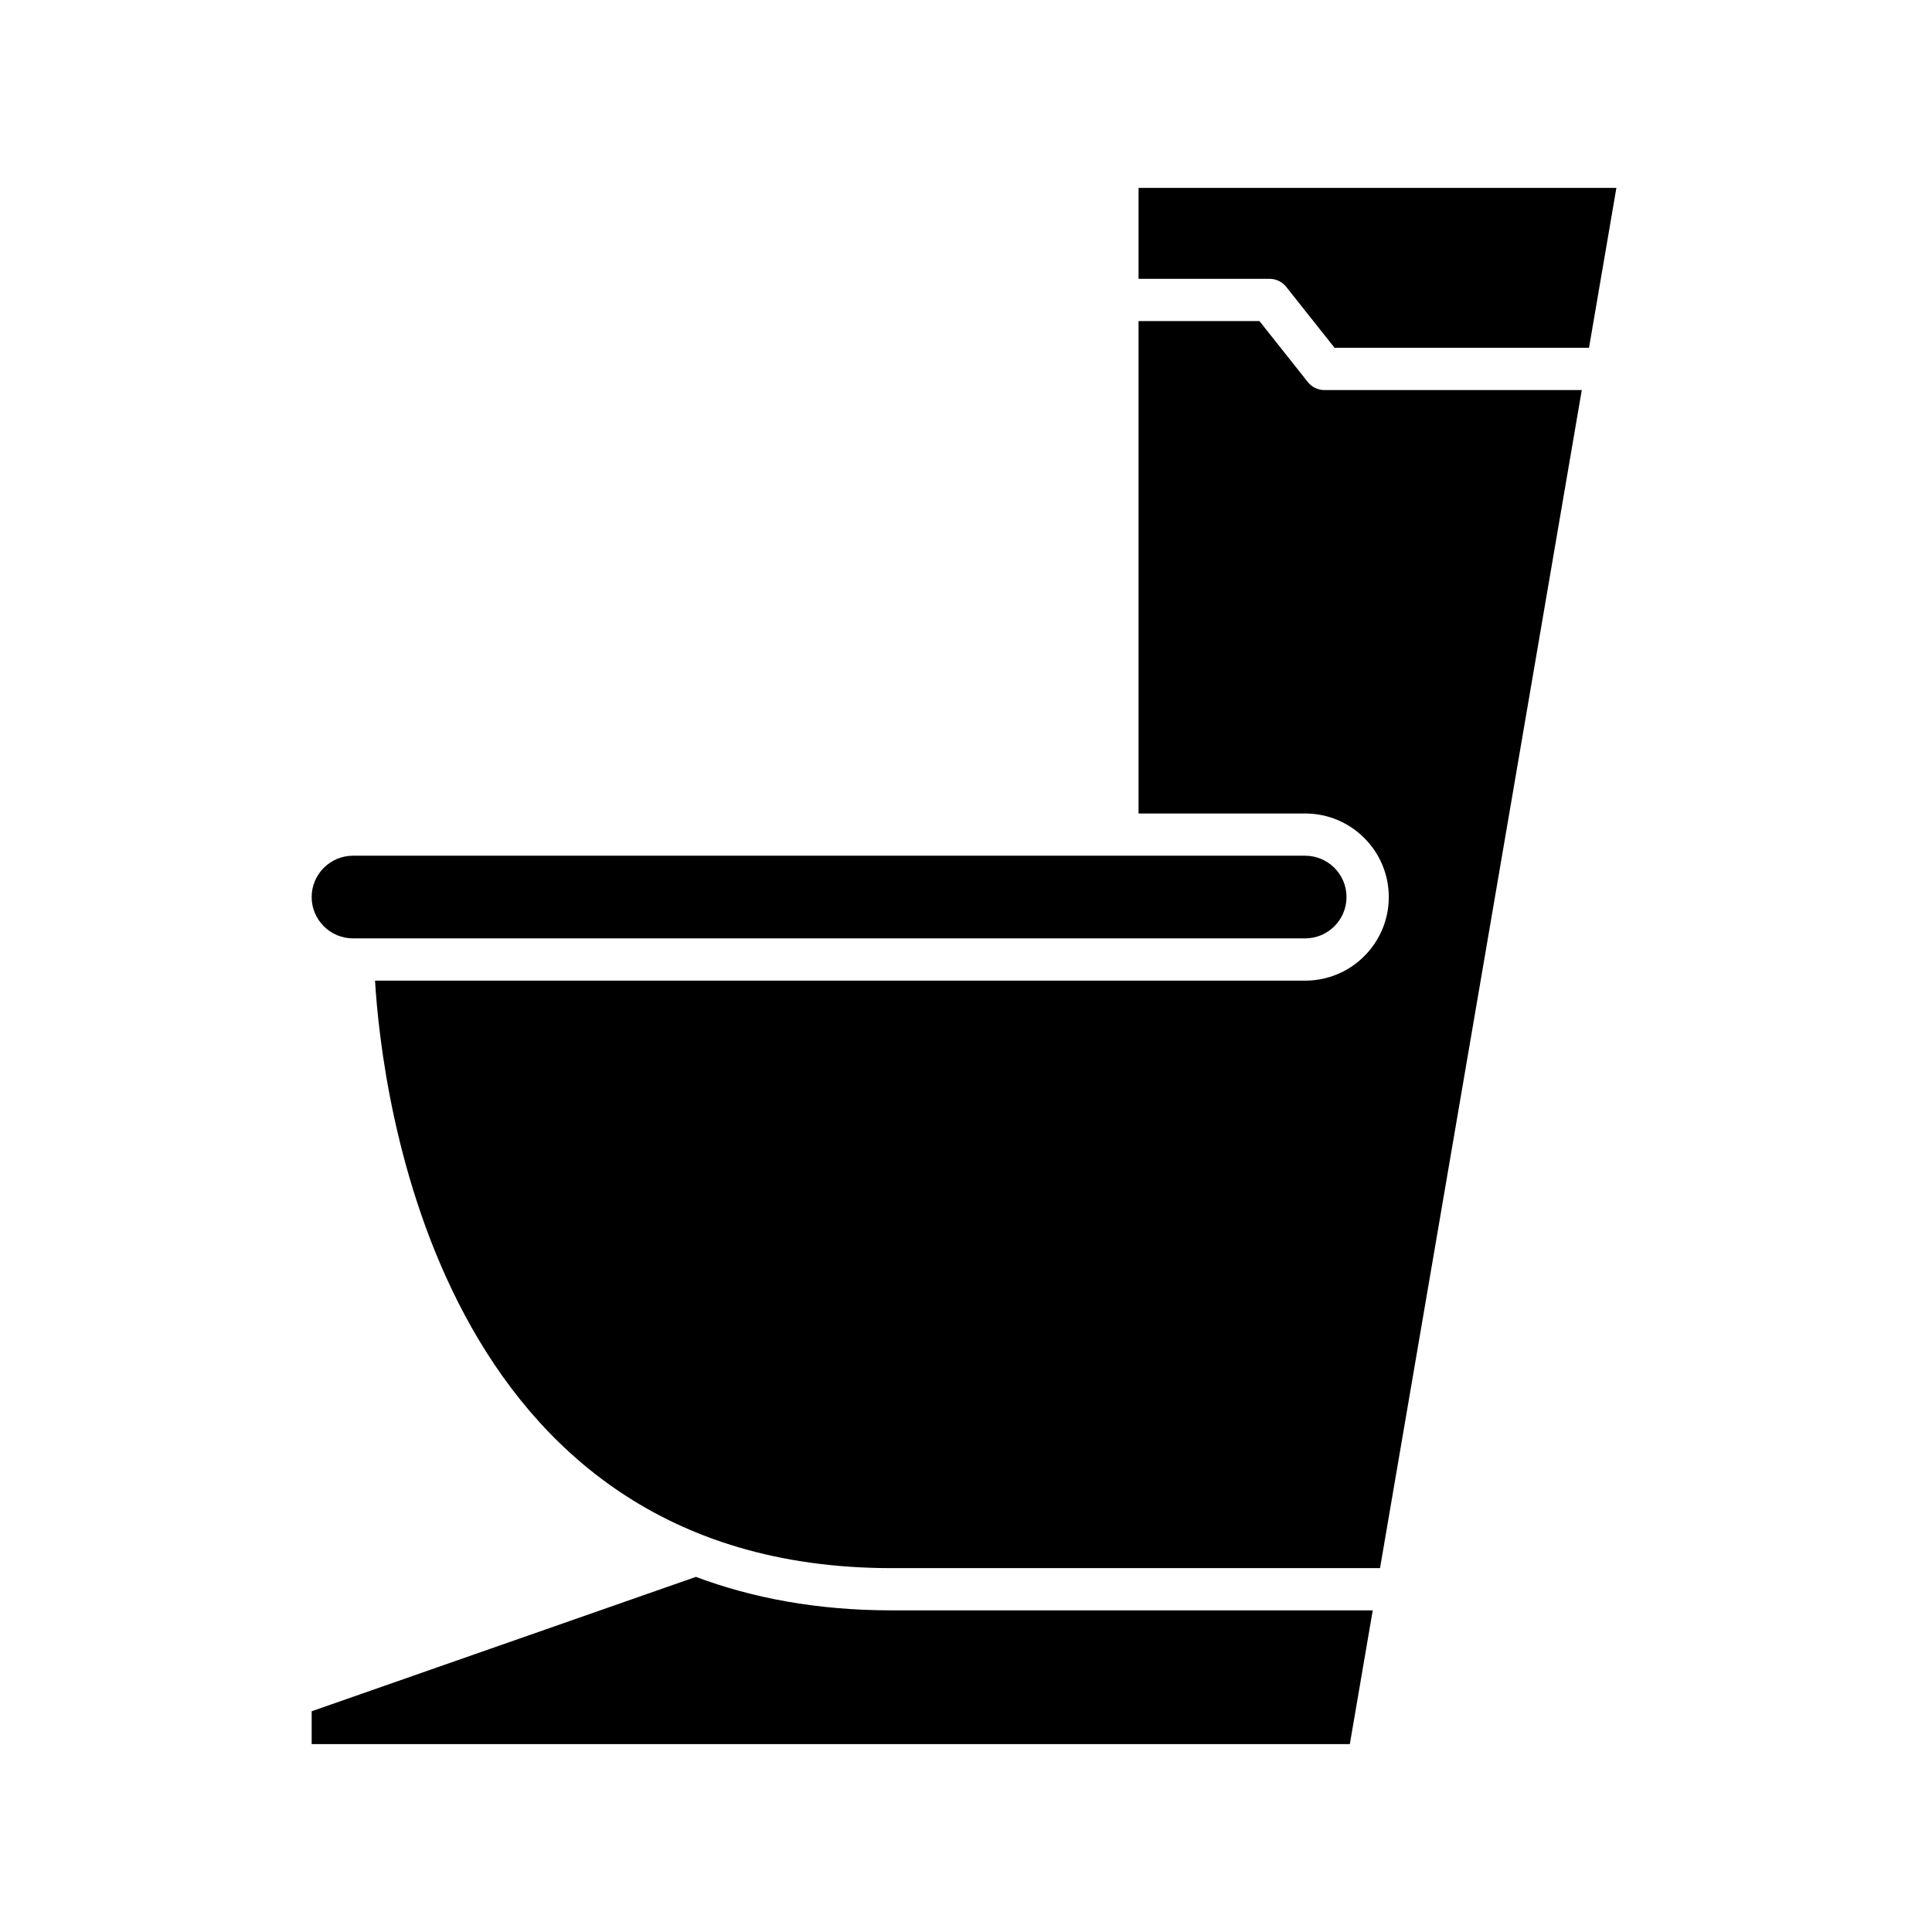
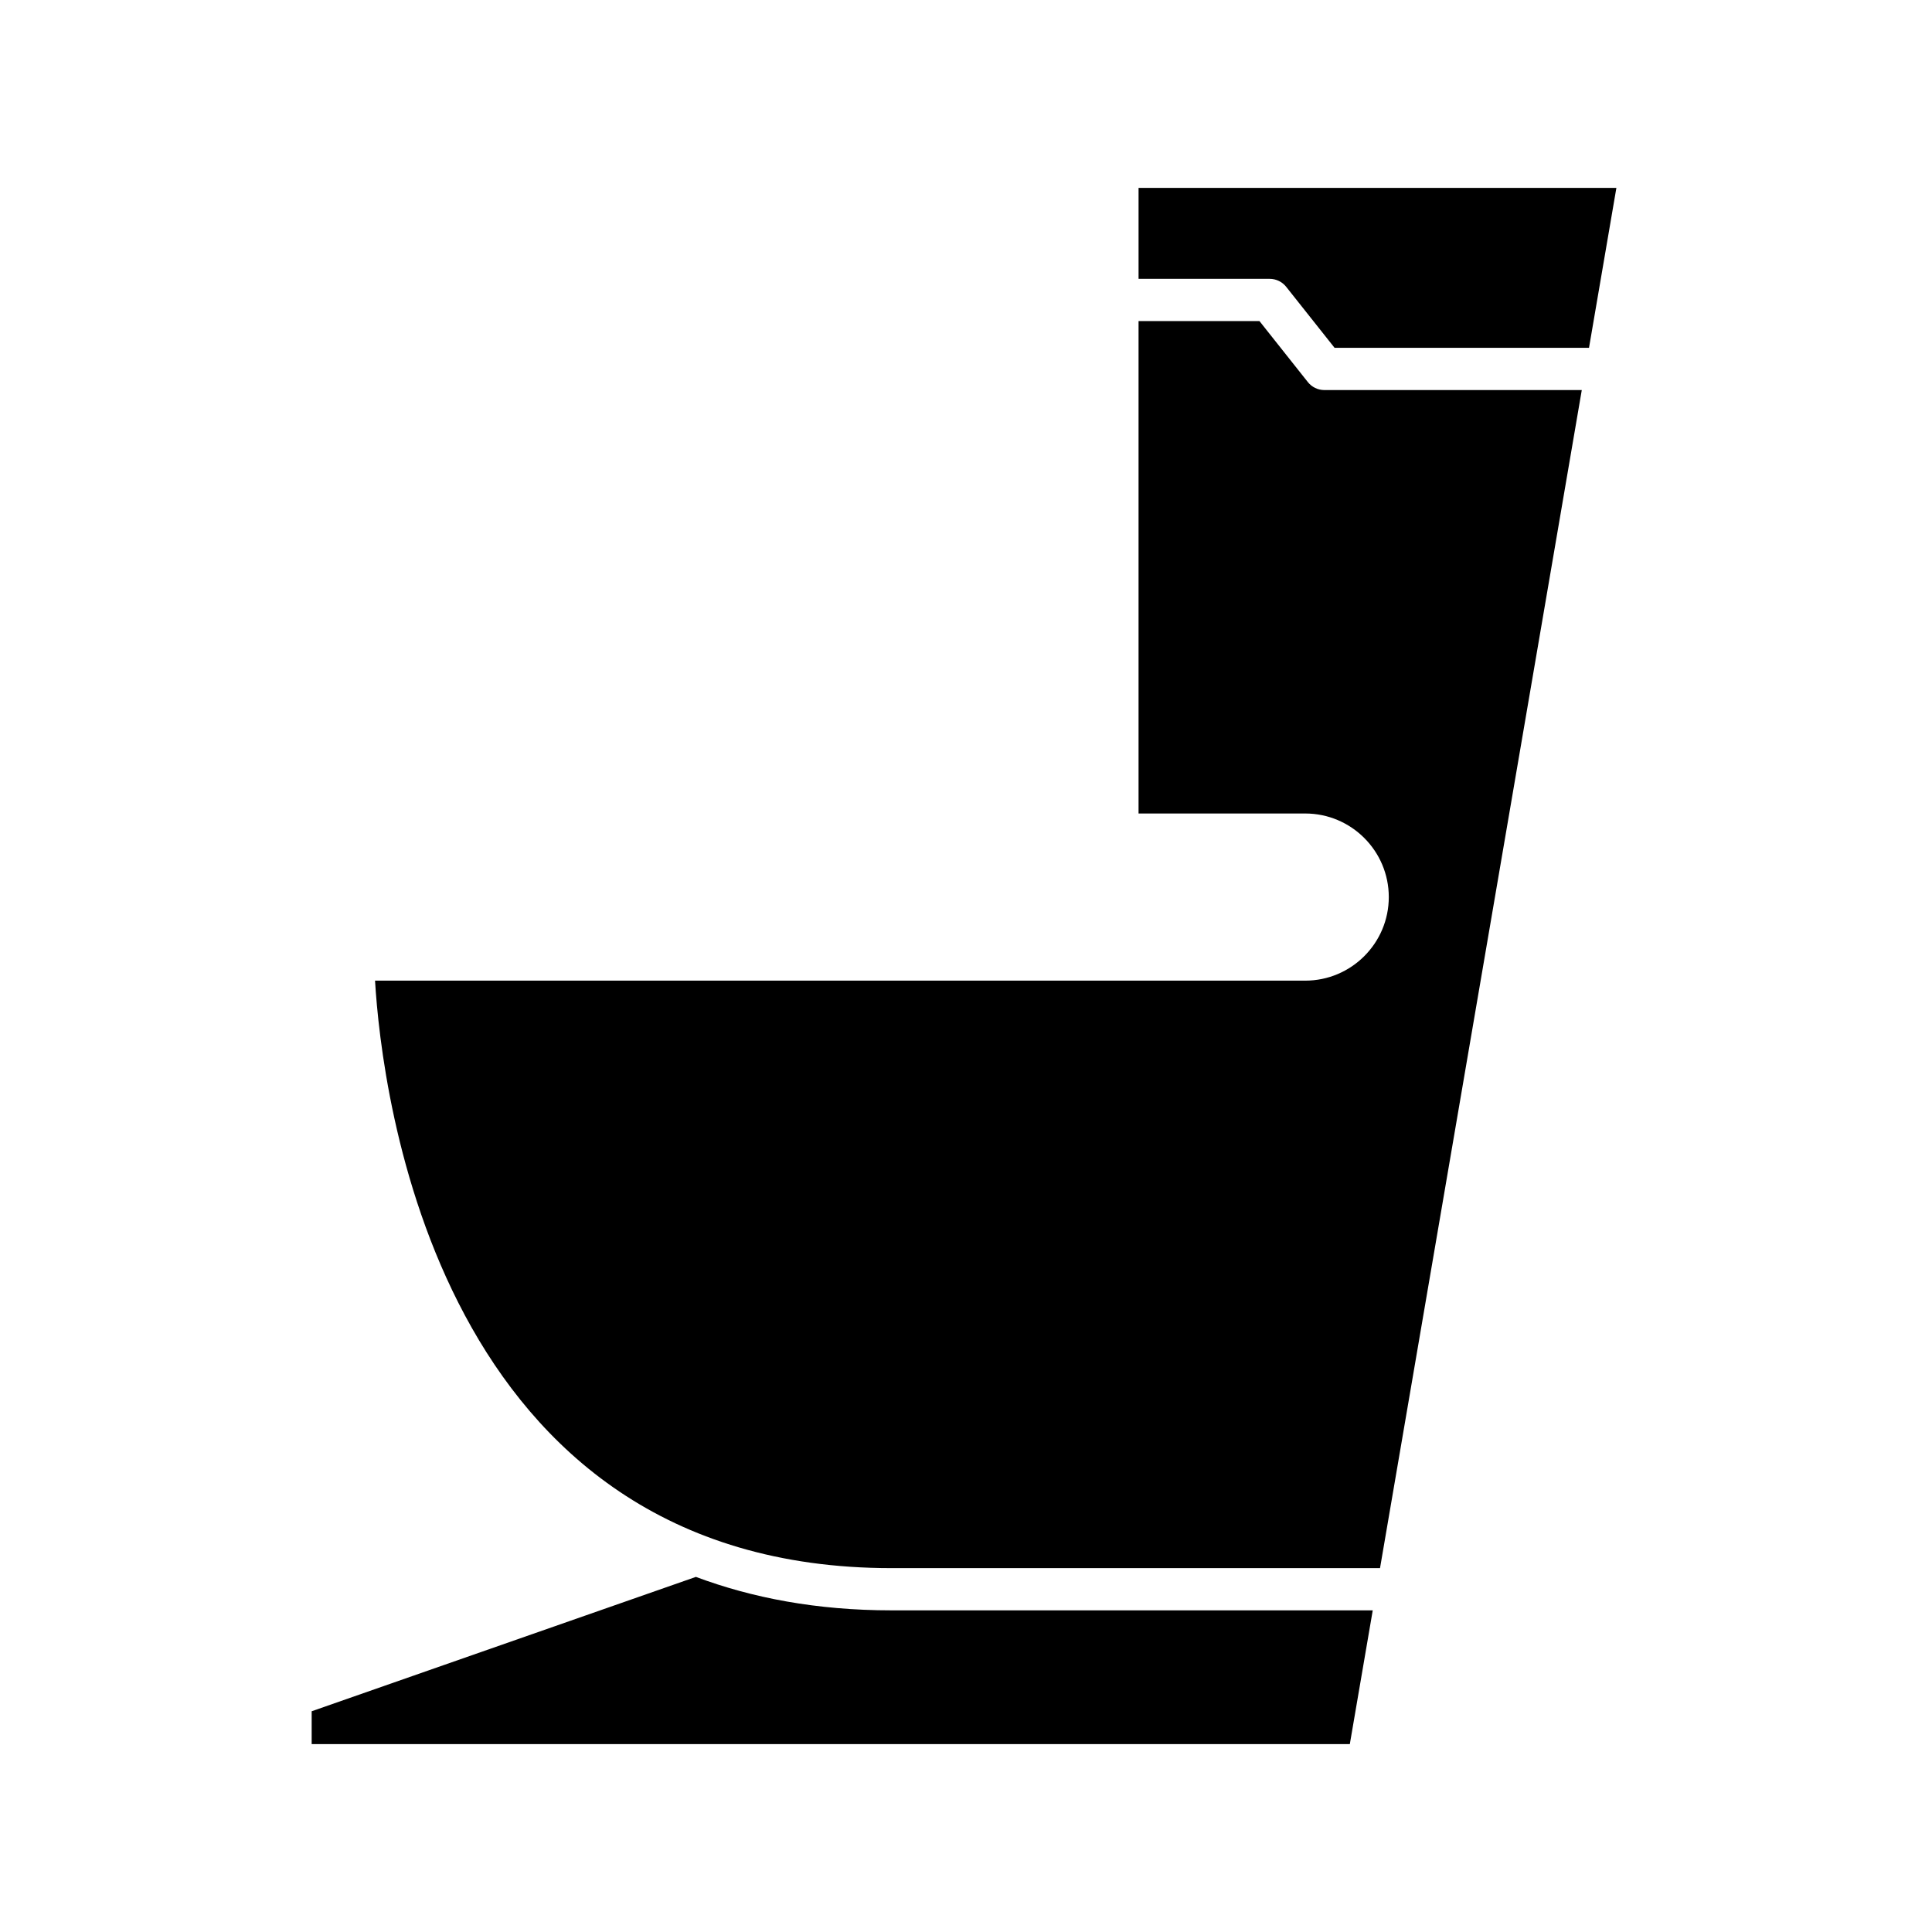
<svg xmlns="http://www.w3.org/2000/svg" fill="#000000" width="800px" height="800px" version="1.1" viewBox="144 144 512 512">
  <g>
    <path d="m572.36 193.79h-126.63v24.105h34.746c1.711 0 3.324 0.781 4.383 2.121l12.82 16.164h67.422z" />
-     <path d="m237.55 392.68h252.34c6.035 0 10.949-4.914 10.949-10.953 0-6.039-4.914-10.953-10.949-10.953h-252.34c-6.039 0-10.957 4.914-10.957 10.953 0.004 6.039 4.918 10.953 10.957 10.953z" />
    <path d="m494.97 247.37c-1.711 0-3.324-0.781-4.383-2.121l-12.82-16.164h-32.039v130.5h44.172c12.211 0 22.145 9.938 22.145 22.148 0 12.211-9.934 22.148-22.145 22.148h-246.51c1.727 29.016 16.207 155.69 136.86 155.69h129.47l53.469-312.2z" />
    <path d="m507.79 570.76h-127.55c-19.836 0-36.938-3.305-51.824-8.867l-101.82 35.609v8.711h275.12z" />
  </g>
</svg>